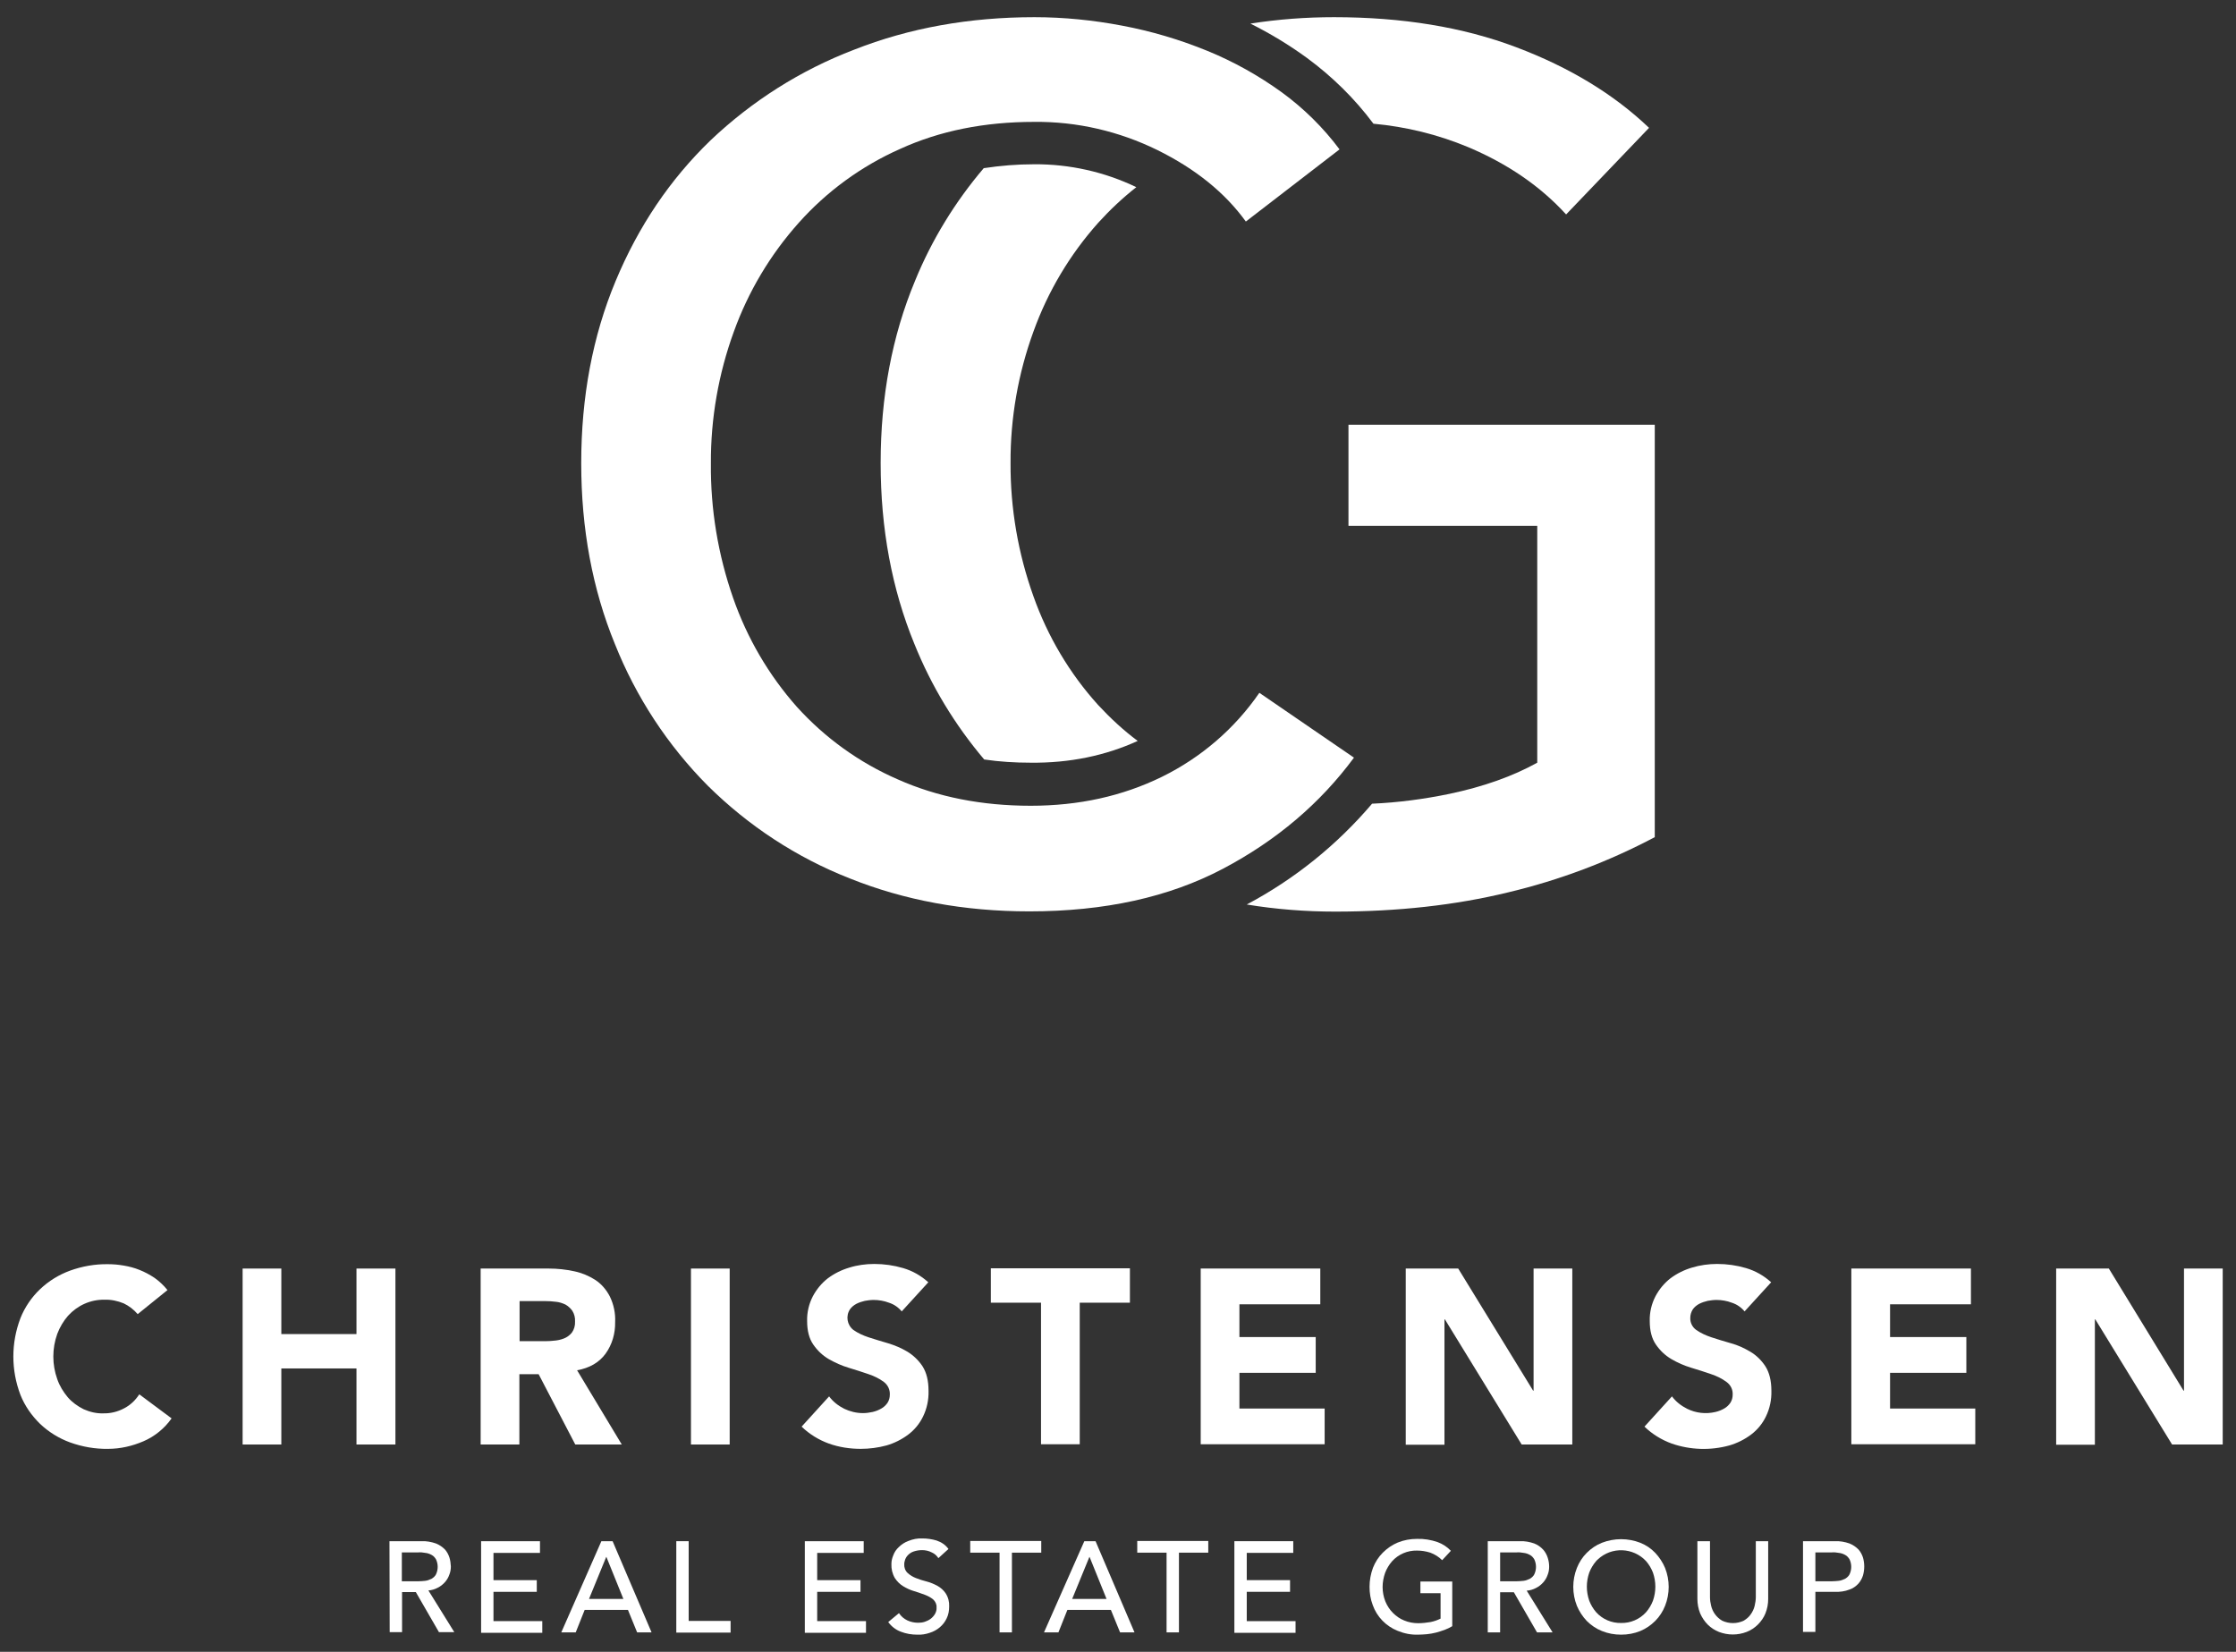
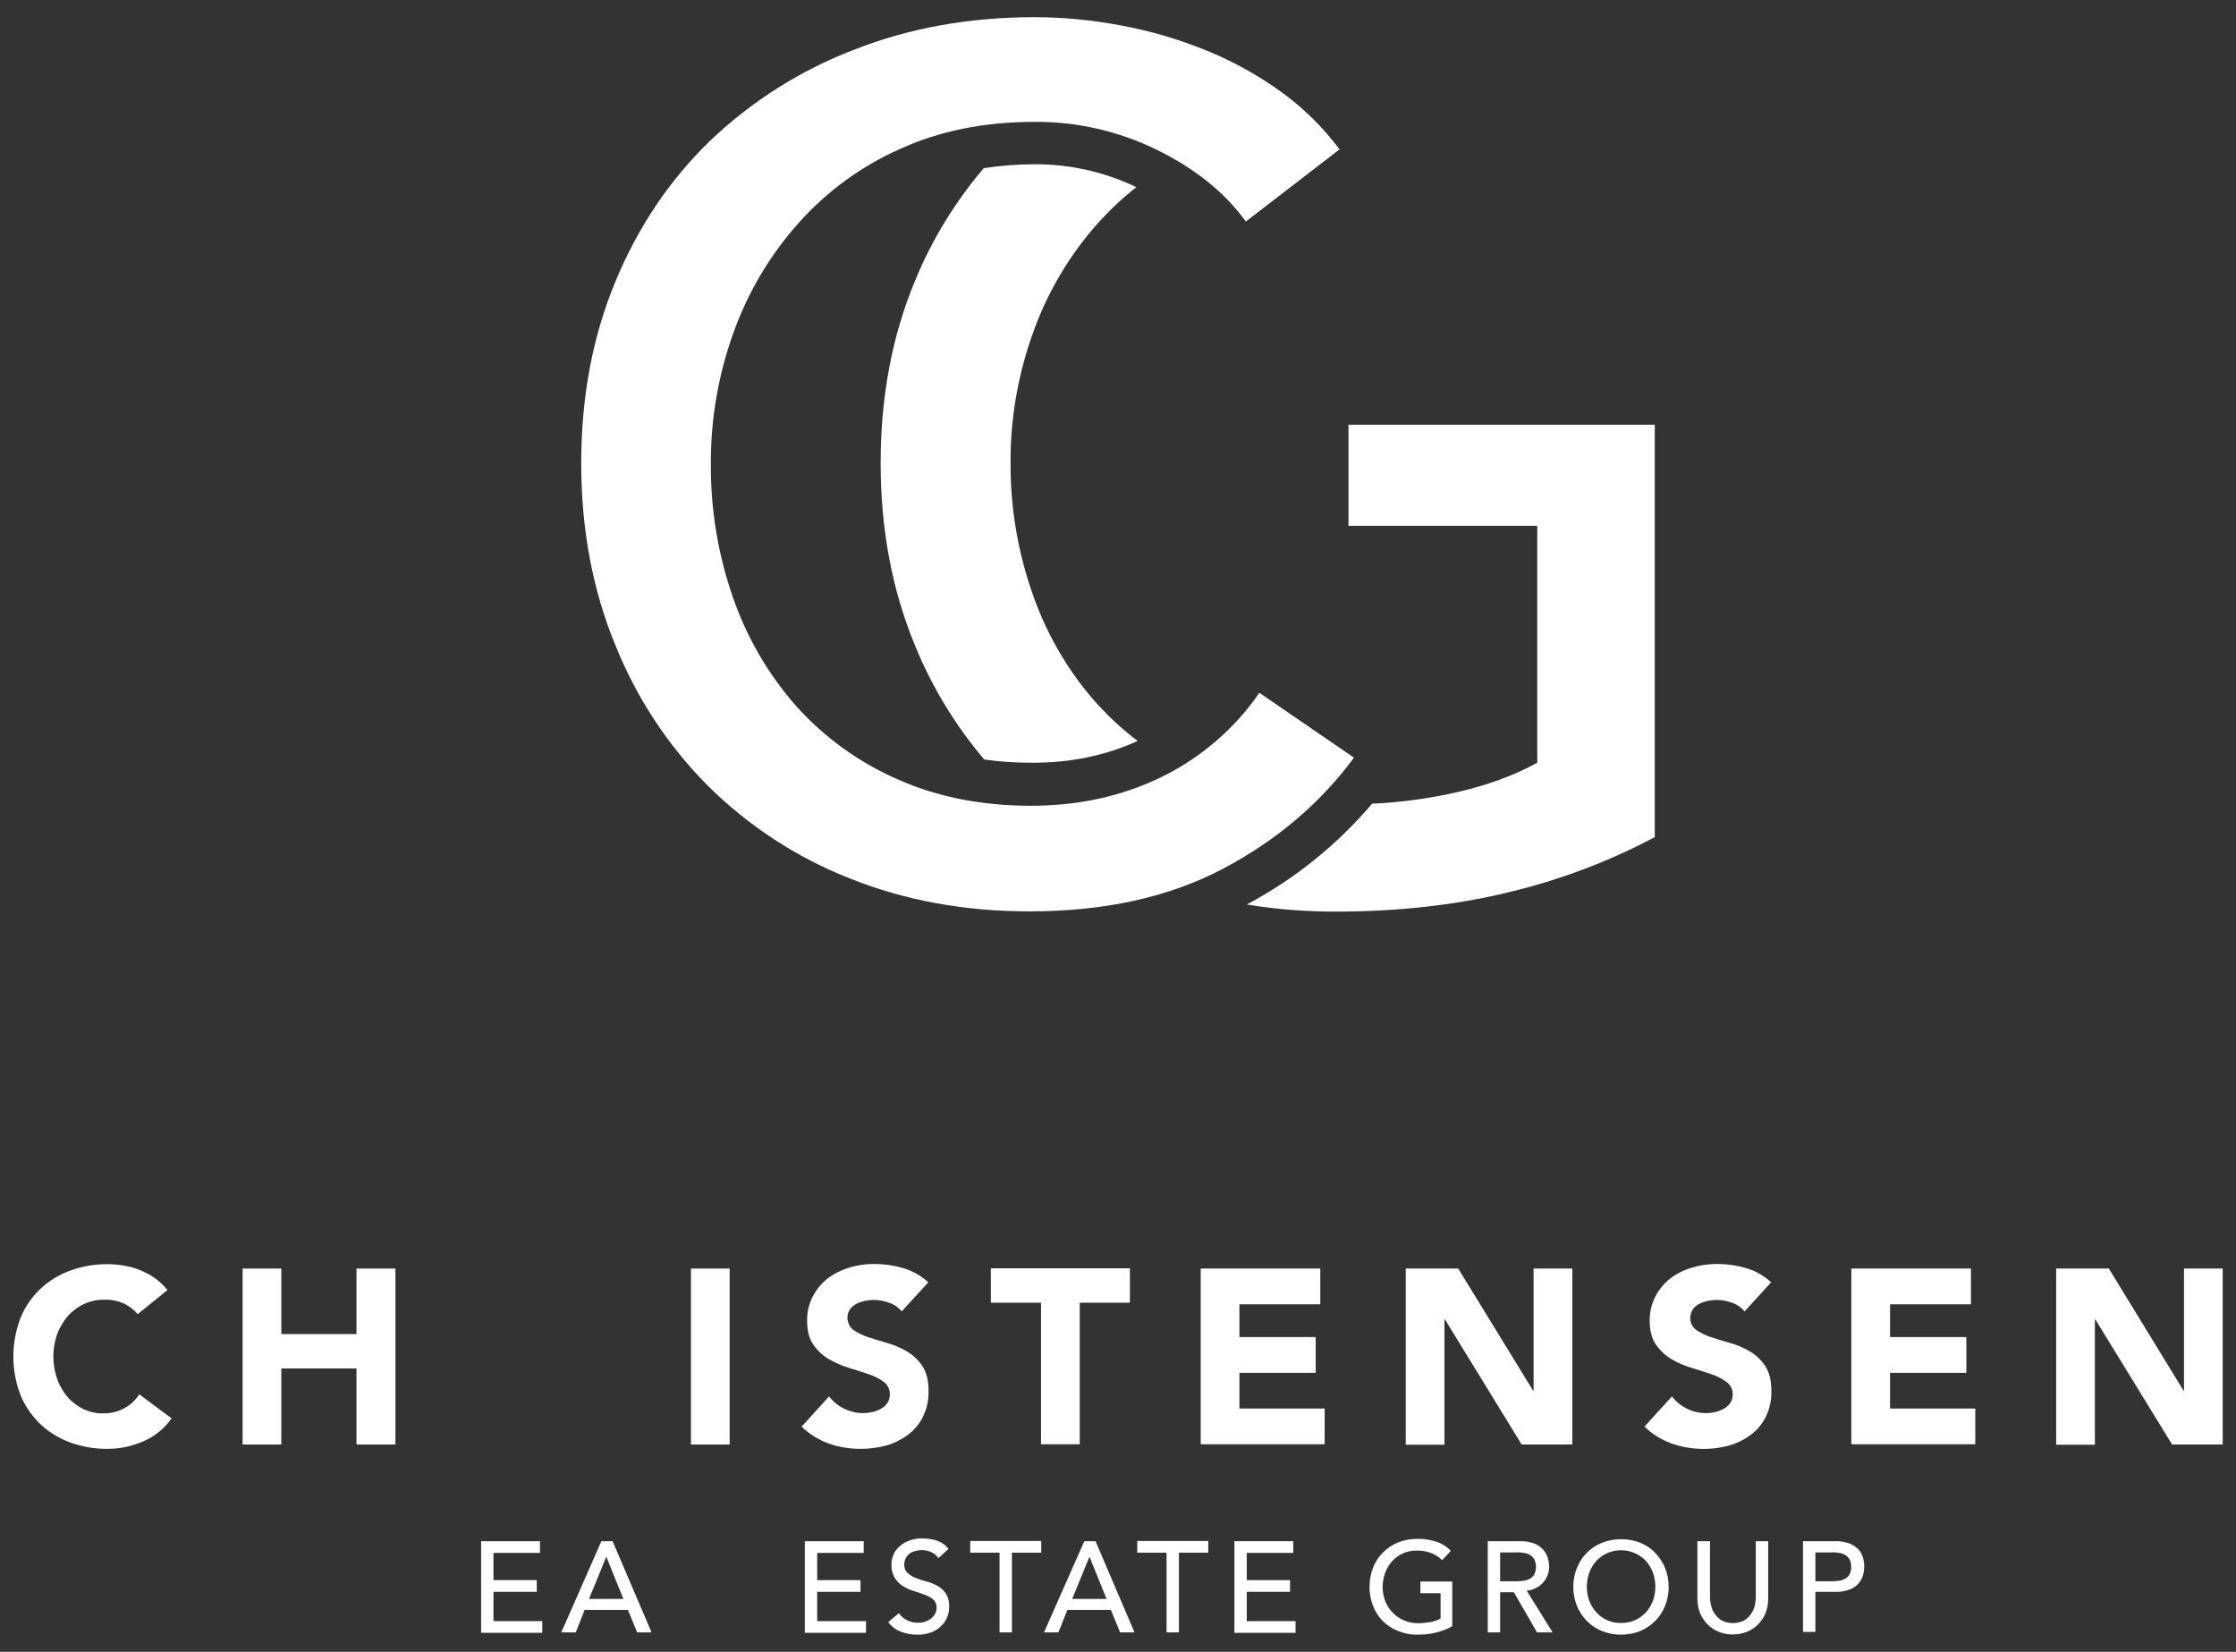
<svg xmlns="http://www.w3.org/2000/svg" version="1.1" id="Layer_1" x="0px" y="0px" viewBox="0 0 976 721" style="enable-background:new 0 0 976 721;" xml:space="preserve">
  <rect x="0" y="0" width="976" height="721" fill="#333333" stroke="none" />
  <style type="text/css"> .st0{fill:#FFFFFF;} </style>
  <g>
-     <path class="st0" d="M570.5,25.3c11,8.1,20.8,17.7,29,28.7c14.2,1.3,28.1,4.7,41.3,10.2c17.3,7.3,31.6,17.1,42.8,29.4l36.2-37.8 c-15.4-14.7-34.7-26.4-58-35.2S612,7.5,582.3,7.5c-12.2,0-24.4,0.9-36.5,2.8C554.4,14.6,562.7,19.6,570.5,25.3z" />
    <path class="st0" d="M496.6,323.4c-6.2-4.6-11.9-9.9-17.2-15.6c-12.5-13.8-22.1-30-28.3-47.5c-6.7-18.7-10.1-38.4-10-58.2 c-0.1-19.6,3.3-39,10-57.4c6.3-17.5,15.9-33.6,28.3-47.5c5.1-5.6,10.6-10.8,16.6-15.5c-13.9-6.7-29.2-10.1-44.6-10 c-7.4,0-14.7,0.6-22,1.7c-12.5,14.7-22.7,31.3-30,49.2c-10,24-15,50.5-15,79.5c0,28.7,4.9,55,14.7,78.9 c7.4,18.4,17.7,35.4,30.5,50.5c6.7,1,13.5,1.4,20.2,1.4C466.9,333.1,482.6,329.8,496.6,323.4z" />
    <path class="st0" d="M588.6,185.4v44.1H671v103.4c-10.8,6-23.6,10.5-38.3,13.6c-11.1,2.3-22.4,3.8-33.8,4.3 c-15.3,18-33.8,32.9-54.7,44c12.8,2.1,25.7,3.1,38.6,3.1c27.3,0,52.5-2.8,75.5-8.4c22.3-5.3,43.8-13.4,64-24.1v-180L588.6,185.4z" />
    <path class="st0" d="M591,330.7c-14.7,19.9-33.7,36.1-57.2,48.5c-23.5,12.4-51.6,18.6-84.5,18.6c-28.3,0-54.5-4.8-78.4-14.4 c-23.2-9.1-44.2-22.9-61.9-40.4c-17.6-17.7-31.4-38.8-40.6-61.9c-9.8-23.9-14.7-50.3-14.7-78.9c0-29,5-55.5,15-79.5 s23.8-44.4,41.4-61.4c18.1-17.2,39.4-30.7,62.7-39.6c24.1-9.5,50.4-14.2,78.7-14.2c12.9,0,25.7,1.3,38.3,3.7 c12.8,2.4,25.2,6.1,37.2,11c11.5,4.7,22.4,10.8,32.5,18.1c9.6,7,18.1,15.4,25.2,24.9l-40.9,31.5c-9.1-12.6-22-23-38.6-31.2 c-16.7-8.2-35.1-12.5-53.8-12.3c-21.7,0-41.2,3.9-58.5,11.8c-16.9,7.5-32,18.5-44.3,32.3c-12.4,13.9-22,30-28.3,47.5 c-6.7,18.4-10.1,37.9-10,57.4c-0.2,20,3.1,39.9,9.7,58.8c6.1,17.5,15.5,33.6,27.8,47.5c12.3,13.6,27.3,24.4,44.1,31.7 c17.3,7.7,36.7,11.5,58,11.5c21,0,40-4.2,57.2-12.6c17.1-8.4,31.8-21,42.6-36.7L591,330.7z" />
    <path class="st0" d="M60.1,573.6c-1.7-2-3.8-3.6-6.1-4.7c-2.7-1.1-5.5-1.7-8.4-1.6c-6.1-0.1-11.8,2.5-15.9,7c-2,2.3-3.6,5-4.7,7.9 c-2.3,6.4-2.3,13.4,0,19.8c1,2.9,2.6,5.5,4.6,7.9c1.9,2.2,4.3,3.9,6.9,5.2c2.7,1.2,5.6,1.9,8.5,1.8c3.2,0.1,6.4-0.7,9.2-2.2 c2.7-1.4,4.9-3.5,6.6-6.1l14.1,10.5c-3.1,4.4-7.4,7.9-12.3,10c-4.9,2.1-10.1,3.3-15.4,3.3c-5.7,0.1-11.3-0.9-16.6-2.8 c-4.9-1.8-9.3-4.5-13.1-8.1c-3.7-3.6-6.7-7.9-8.6-12.7c-4.1-10.8-4.1-22.6,0-33.4c1.9-4.8,4.9-9.2,8.6-12.7 c3.8-3.6,8.2-6.3,13.1-8.1c5.3-1.9,10.9-2.9,16.6-2.8c2.3,0,4.5,0.2,6.8,0.6c2.4,0.4,4.7,1,6.9,1.9c2.3,0.9,4.5,2.1,6.6,3.5 c2.1,1.5,4,3.3,5.6,5.3L60.1,573.6z" />
    <path class="st0" d="M105.9,553.7h16.9v28.6h32.8v-28.6h17v76.8h-17v-33.2h-32.8v33.2h-16.9V553.7z" />
-     <path class="st0" d="M209.8,553.7h29.8c3.7,0,7.4,0.4,11.1,1.2c3.3,0.7,6.4,2,9.2,3.8c2.7,1.8,4.8,4.3,6.3,7.2 c1.7,3.5,2.5,7.4,2.3,11.2c0.1,4.9-1.3,9.8-4.2,13.8c-2.8,3.8-6.9,6.2-12.4,7.2l19.5,32.4h-20.3l-16-30.7h-8.4v30.7h-16.9V553.7z M226.8,585.4h10c1.5,0,3.1,0,4.8-0.2c1.6-0.1,3.1-0.4,4.6-1c1.3-0.5,2.5-1.4,3.4-2.5c1-1.4,1.5-3.1,1.4-4.9 c0.1-1.6-0.3-3.3-1.2-4.7c-0.8-1.1-1.8-2-3-2.7c-1.3-0.6-2.8-1.1-4.2-1.2c-1.5-0.2-3.1-0.3-4.7-0.3h-11.1V585.4z" />
    <path class="st0" d="M301.6,553.7h16.9v76.8h-16.9V553.7z" />
    <path class="st0" d="M393.6,572.4c-1.5-1.8-3.4-3.1-5.6-3.8c-2.1-0.8-4.4-1.2-6.7-1.2c-1.3,0-2.6,0.2-3.8,0.4 c-1.3,0.3-2.5,0.7-3.7,1.3c-1.1,0.6-2.1,1.4-2.8,2.4c-1.9,2.9-1.3,6.8,1.5,9c2,1.4,4.2,2.4,6.6,3.2c2.7,0.9,5.5,1.7,8.5,2.6 c3,0.9,5.8,2.1,8.5,3.7c2.6,1.6,4.9,3.8,6.6,6.4c1.7,2.7,2.6,6.2,2.6,10.7c0.1,3.9-0.7,7.7-2.4,11.2c-1.5,3.1-3.7,5.8-6.5,7.9 c-2.8,2.1-6,3.7-9.4,4.7c-3.7,1-7.5,1.5-11.3,1.5c-4.7,0-9.4-0.7-13.9-2.3c-4.4-1.6-8.5-4.1-11.9-7.4l12-13.2 c1.7,2.3,4,4.1,6.6,5.4c2.5,1.2,5.3,1.9,8.2,1.9c1.4,0,2.8-0.2,4.2-0.5c1.3-0.3,2.6-0.8,3.8-1.5c1.1-0.6,2-1.5,2.7-2.5 c0.7-1.1,1-2.3,1-3.6c0.1-2.2-0.9-4.2-2.6-5.5c-2-1.5-4.3-2.6-6.7-3.4c-2.7-0.9-5.6-1.9-8.7-2.8c-3-0.9-5.9-2.2-8.7-3.8 c-2.7-1.6-4.9-3.7-6.7-6.3c-1.8-2.6-2.7-6-2.7-10.3c-0.1-3.8,0.8-7.5,2.5-10.8c1.6-3,3.8-5.7,6.5-7.8c2.8-2.1,6-3.7,9.4-4.7 c3.5-1.1,7.2-1.6,10.9-1.6c4.3,0,8.5,0.6,12.6,1.8c4.1,1.2,7.8,3.3,11,6.2L393.6,572.4z" />
    <path class="st0" d="M454.4,568.6h-21.9v-15h60.7v15h-21.9v61.8h-16.9V568.6z" />
    <path class="st0" d="M524.1,553.7h52.2v15.6H541v14.3h33.3v15.6H541v15.6h37.2v15.6h-54.1V553.7z" />
    <path class="st0" d="M613.5,553.7h23l32.7,53.3h0.2v-53.3h16.9v76.8h-22.1l-33.5-54.6h-0.2v54.7h-16.9V553.7z" />
    <path class="st0" d="M761.5,572.4c-1.5-1.8-3.4-3.1-5.6-3.8c-2.1-0.8-4.4-1.2-6.7-1.2c-1.3,0-2.6,0.2-3.8,0.4 c-1.3,0.3-2.5,0.7-3.7,1.3c-1.1,0.6-2.1,1.4-2.8,2.4c-0.7,1.1-1.1,2.4-1.1,3.7c-0.1,2.1,0.9,4.1,2.6,5.3c2,1.4,4.2,2.4,6.6,3.2 c2.6,0.9,5.5,1.7,8.5,2.6c3,0.8,5.8,2.1,8.5,3.7c2.7,1.6,4.9,3.8,6.6,6.4c1.7,2.7,2.6,6.2,2.6,10.7c0.1,3.9-0.7,7.7-2.4,11.2 c-1.5,3.1-3.7,5.8-6.5,7.9c-2.8,2.1-6,3.7-9.4,4.7c-8.3,2.3-17.1,2-25.2-0.8c-4.4-1.6-8.5-4.1-11.9-7.4l12-13.2 c1.7,2.3,4,4.1,6.6,5.4c3.8,1.9,8.2,2.4,12.4,1.4c1.3-0.3,2.6-0.8,3.8-1.5c1.1-0.6,2-1.5,2.7-2.5c0.7-1.1,1-2.3,1-3.6 c0.1-2.2-0.9-4.2-2.7-5.5c-2-1.5-4.3-2.6-6.7-3.4c-2.7-0.9-5.6-1.9-8.7-2.8c-3-0.9-6-2.2-8.7-3.8c-2.7-1.6-4.9-3.7-6.7-6.3 c-1.8-2.6-2.7-6-2.7-10.3c-0.1-3.8,0.8-7.5,2.5-10.8c1.6-3,3.8-5.7,6.5-7.8c2.8-2.1,6-3.7,9.4-4.7c3.6-1.1,7.3-1.6,11-1.6 c4.3,0,8.5,0.6,12.6,1.8c4.1,1.2,7.8,3.3,11,6.2L761.5,572.4z" />
    <path class="st0" d="M808.1,553.7h52.2v15.6H825v14.3h33.3v15.6H825v15.6h37.2v15.6h-54.1V553.7z" />
    <path class="st0" d="M897.5,553.7h23l32.6,53.3h0.2v-53.3h16.9v76.8h-22.1l-33.5-54.6h-0.2v54.7h-16.9V553.7z" />
-     <path class="st0" d="M170,672.7h14c2.1-0.1,4.3,0.3,6.3,1c1.5,0.6,2.8,1.5,3.9,2.6c0.9,1,1.6,2.3,2,3.6c0.4,1.3,0.5,2.5,0.6,3.8 c0,1.3-0.2,2.5-0.7,3.7c-0.4,1.2-1.1,2.3-1.9,3.2c-0.9,1-1.9,1.8-3.1,2.4c-1.3,0.7-2.7,1.1-4.1,1.2l11.3,18.2h-6.7l-10.1-17.5h-6 v17.5h-5.4L170,672.7z M175.4,690.2h7.1c1,0,2.1-0.1,3.1-0.2c1-0.1,1.9-0.5,2.8-0.9c0.8-0.5,1.5-1.1,1.9-1.9c1-2.1,1-4.5,0-6.6 c-0.5-0.8-1.1-1.5-1.9-1.9c-0.9-0.5-1.8-0.8-2.8-0.9c-1-0.2-2.1-0.3-3.1-0.2h-7.1V690.2z" />
    <path class="st0" d="M210,672.7h25.7v5.1h-20.3v11.9h18.9v5.1h-18.9v12.8h21.3v5.1H210V672.7z" />
    <path class="st0" d="M262.5,672.7h4.9l17,39.8h-6.3l-4-9.8h-18.9l-3.9,9.8h-6.3L262.5,672.7z M272.1,697.9l-7.4-18.3h-0.1 l-7.5,18.3H272.1z" />
-     <path class="st0" d="M295.2,672.7h5.4v34.8h18.3v5.1h-23.7V672.7z" />
    <path class="st0" d="M351.3,672.7H377v5.1h-20.3v11.9h18.9v5.1h-18.9v12.8H378v5.1h-26.7V672.7z" />
    <path class="st0" d="M392.4,704.1c0.9,1.4,2.2,2.5,3.7,3.2c1.5,0.7,3.1,1,4.7,1c0.9,0,1.9-0.1,2.8-0.4c0.9-0.3,1.8-0.7,2.6-1.3 c0.8-0.6,1.4-1.3,1.9-2.1c0.5-0.9,0.8-1.9,0.7-2.9c0.1-1.3-0.5-2.6-1.5-3.5c-1.1-0.9-2.3-1.5-3.6-2c-1.4-0.5-3-1.1-4.7-1.6 c-1.7-0.5-3.2-1.2-4.7-2.1c-1.5-0.9-2.7-2.1-3.7-3.6c-1.1-1.9-1.6-4-1.5-6.2c0-1.3,0.3-2.5,0.8-3.7c0.5-1.4,1.3-2.6,2.4-3.6 c1.2-1.2,2.6-2.1,4.2-2.7c2-0.8,4-1.2,6.1-1.1c2.1,0,4.2,0.3,6.2,0.9c2.1,0.7,3.9,1.9,5.2,3.7l-4.4,4c-0.7-1.1-1.7-2-2.9-2.5 c-1.3-0.7-2.8-1-4.2-1c-1.3,0-2.5,0.2-3.7,0.6c-0.9,0.3-1.7,0.8-2.4,1.5c-0.6,0.6-1,1.2-1.3,2c-0.2,0.6-0.4,1.3-0.4,2 c-0.1,1.4,0.4,2.9,1.5,3.9c1.1,1,2.3,1.7,3.6,2.2c1.5,0.6,3.1,1.1,4.7,1.5c1.6,0.4,3.2,1.1,4.7,1.9c1.4,0.8,2.7,1.9,3.6,3.3 c1.1,1.7,1.6,3.7,1.5,5.7c0,1.8-0.3,3.6-1.1,5.2c-0.7,1.5-1.7,2.8-3,3.9c-1.3,1.1-2.8,1.9-4.4,2.4c-1.7,0.6-3.6,0.9-5.4,0.8 c-2.5,0-4.9-0.4-7.2-1.3c-2.2-0.8-4.1-2.3-5.5-4.2L392.4,704.1z" />
    <path class="st0" d="M436.4,677.7h-12.9v-5.1h31v5.1h-12.8v34.8h-5.4V677.7z" />
    <path class="st0" d="M473.3,672.7h4.9l17,39.8h-6.3l-4-9.8h-19l-3.9,9.8h-6.3L473.3,672.7z M483,697.9l-7.4-18.3h-0.1l-7.5,18.3 H483z" />
    <path class="st0" d="M509.2,677.7h-12.8v-5.1h31v5.1h-12.8v34.8h-5.4V677.7z" />
    <path class="st0" d="M538.8,672.7h25.7v5.1h-20.3v11.9h18.9v5.1h-18.9v12.8h21.3v5.1h-26.7V672.7z" />
    <path class="st0" d="M633.9,690.2v19.6c-1,0.6-2.2,1.2-3.3,1.6c-1.3,0.5-2.5,0.8-3.8,1.2c-1.3,0.3-2.7,0.6-4,0.7 c-1.3,0.1-2.6,0.2-3.8,0.2c-3.1,0.1-6.1-0.5-9-1.7c-5-2-9-6.1-10.8-11.2c-1-2.6-1.4-5.3-1.4-8c0-2.8,0.5-5.6,1.5-8.3 c1-2.5,2.4-4.7,4.3-6.6c1.9-1.9,4.1-3.4,6.5-4.4c2.7-1.1,5.5-1.6,8.4-1.6c3.1-0.1,6.1,0.4,9,1.4c2.2,0.8,4.2,2.1,5.8,3.8l-3.8,4.1 c-1.5-1.5-3.3-2.6-5.2-3.3c-1.9-0.6-3.8-0.9-5.8-0.9c-4.1-0.1-8.1,1.6-10.9,4.7c-1.3,1.5-2.3,3.2-3,5c-0.7,2-1.1,4.1-1.1,6.2 c0,2.1,0.4,4.3,1.2,6.3c0.8,1.9,1.9,3.6,3.3,5c1.4,1.4,3.1,2.6,4.9,3.3c1.9,0.8,4,1.2,6.1,1.2c1.8,0,3.6-0.2,5.4-0.5 c1.5-0.3,3-0.8,4.4-1.5v-11.1h-8.8v-5.1H633.9z" />
    <path class="st0" d="M649.4,672.7h14c2.1-0.1,4.3,0.3,6.3,1c1.5,0.6,2.8,1.5,3.9,2.7c0.9,1,1.6,2.3,2,3.6c0.4,1.3,0.6,2.5,0.6,3.8 c0,1.3-0.2,2.5-0.7,3.7c-0.4,1.2-1.1,2.3-1.9,3.2c-0.9,1-1.9,1.8-3.1,2.4c-1.3,0.7-2.7,1.1-4.1,1.2l11.3,18.2h-6.8l-10.1-17.5h-6 v17.5h-5.4L649.4,672.7z M654.8,690.2h7.1c1,0,2.1-0.1,3.1-0.2c1-0.1,1.9-0.5,2.8-0.9c0.8-0.5,1.5-1.1,1.9-1.9c1-2.1,1-4.5,0-6.6 c-0.5-0.8-1.1-1.5-1.9-1.9c-0.9-0.5-1.8-0.8-2.8-0.9c-1-0.2-2.1-0.3-3.1-0.2h-7.1V690.2z" />
    <path class="st0" d="M707.6,713.5c-2.9,0-5.7-0.5-8.4-1.6c-2.5-1-4.7-2.5-6.6-4.4c-1.8-1.9-3.3-4.2-4.3-6.6 c-2.1-5.3-2.1-11.2,0-16.5c1-2.5,2.4-4.7,4.3-6.6c1.9-1.9,4.1-3.4,6.6-4.4c5.4-2.1,11.4-2.1,16.8,0c2.5,1,4.7,2.5,6.5,4.4 c1.8,1.9,3.3,4.2,4.3,6.6c2.1,5.3,2.1,11.2,0,16.5c-1,2.5-2.4,4.7-4.3,6.6c-1.9,1.9-4.1,3.4-6.5,4.4 C713.3,713,710.5,713.5,707.6,713.5z M707.6,708.4c4.1,0.1,8.1-1.6,10.9-4.7c1.3-1.5,2.3-3.2,3-5c1.4-4,1.4-8.3,0-12.3 c-0.7-1.8-1.7-3.5-3-5c-5.6-6-15.1-6.4-21.1-0.7c-0.3,0.2-0.5,0.5-0.7,0.7c-1.3,1.5-2.3,3.2-3,5c-1.4,4-1.4,8.3,0,12.3 c0.7,1.8,1.7,3.5,3,5C699.5,706.8,703.5,708.5,707.6,708.4z" />
    <path class="st0" d="M746.4,672.7v24.4c0,1.3,0.2,2.6,0.5,3.8c0.3,1.3,0.9,2.6,1.7,3.7c0.8,1.1,1.9,2.1,3.1,2.8 c3,1.4,6.5,1.4,9.4,0c1.2-0.7,2.3-1.6,3.1-2.8c0.8-1.1,1.4-2.4,1.7-3.7c0.3-1.3,0.5-2.6,0.5-3.8v-24.4h5.4v25.2 c0,2.2-0.4,4.3-1.2,6.3c-0.7,1.8-1.9,3.5-3.3,4.9c-1.4,1.4-3.1,2.5-4.9,3.2c-3.9,1.5-8.2,1.5-12.1,0c-1.8-0.7-3.5-1.8-4.9-3.2 c-1.4-1.4-2.5-3.1-3.3-4.9c-0.8-2-1.2-4.2-1.2-6.3v-25.2H746.4z" />
    <path class="st0" d="M787,672.7h14c2.1-0.1,4.3,0.3,6.3,1c1.5,0.6,2.8,1.5,3.9,2.6c0.9,1,1.6,2.3,2,3.6c0.7,2.5,0.7,5.2,0,7.7 c-0.4,1.3-1.1,2.6-2,3.6c-1.1,1.2-2.4,2.1-3.9,2.6c-2,0.8-4.2,1.1-6.3,1h-8.6v17.5H787V672.7z M792.4,690.2h7.1 c1,0,2.1-0.1,3.1-0.2c1-0.1,1.9-0.5,2.8-0.9c0.8-0.5,1.5-1.1,1.9-1.9c1-2.1,1-4.5,0-6.6c-0.5-0.8-1.1-1.5-1.9-1.9 c-0.9-0.5-1.8-0.8-2.8-0.9c-1-0.2-2.1-0.3-3.1-0.2h-7.1V690.2z" />
  </g>
</svg>